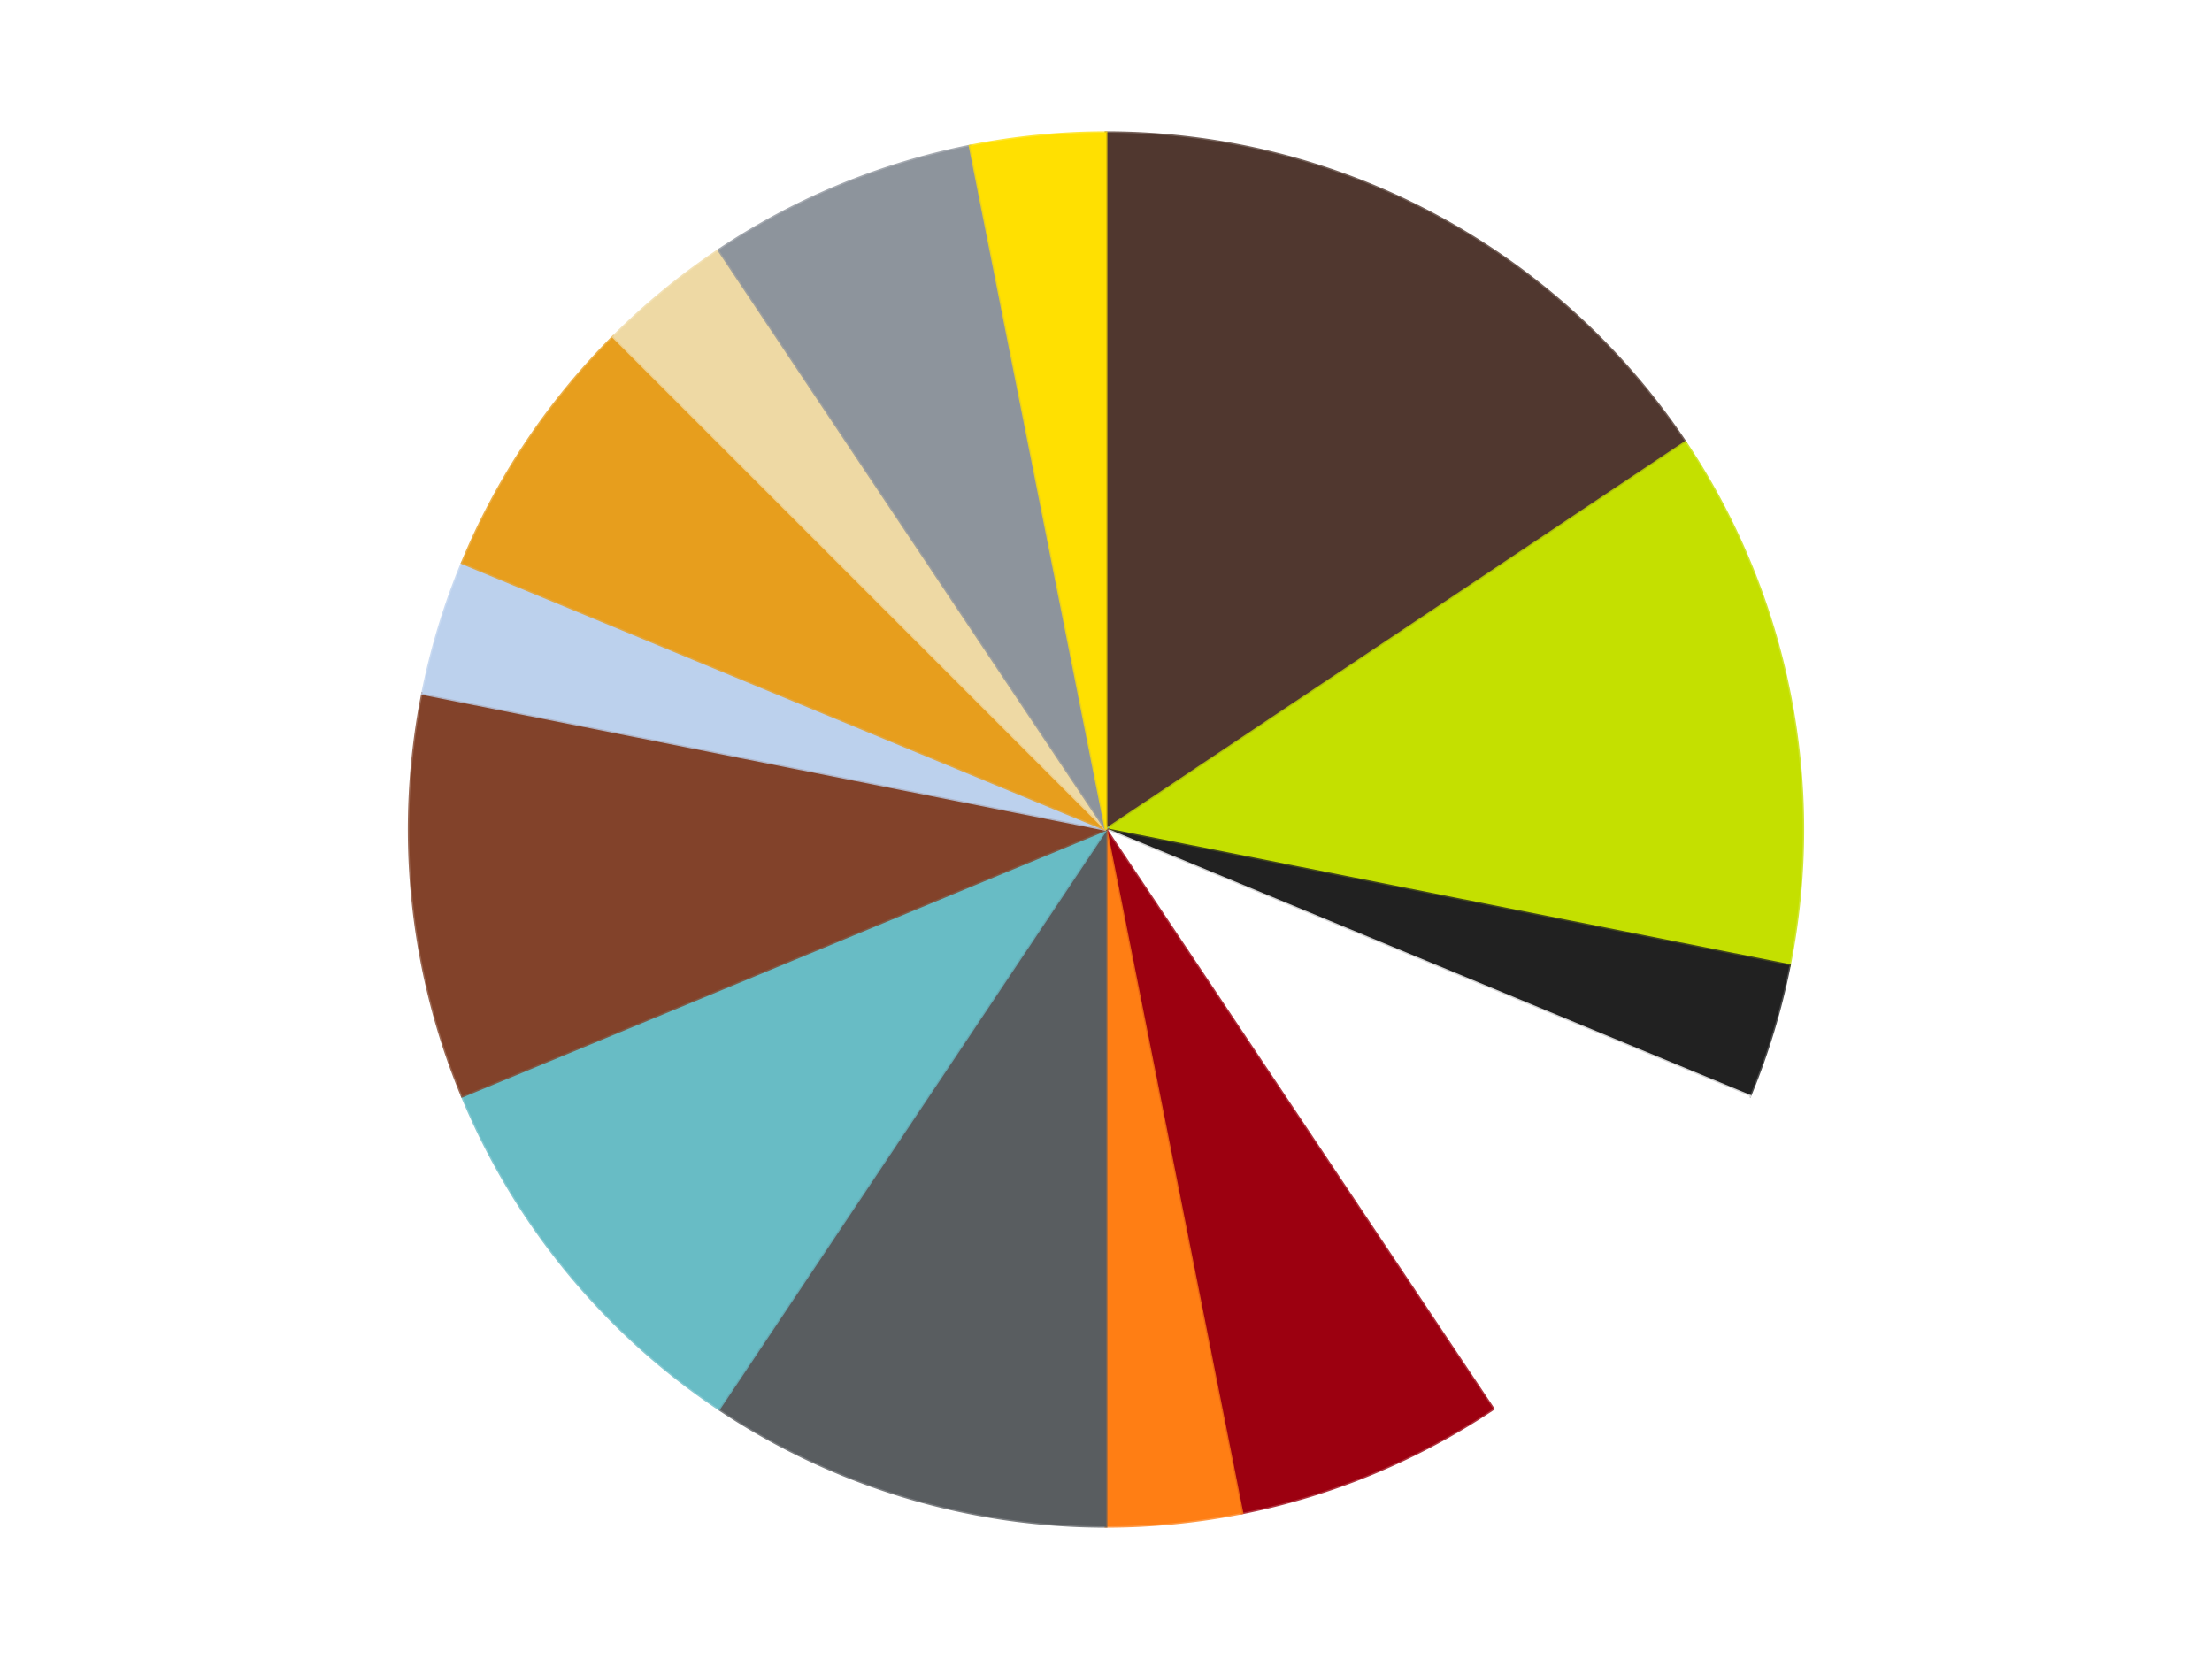
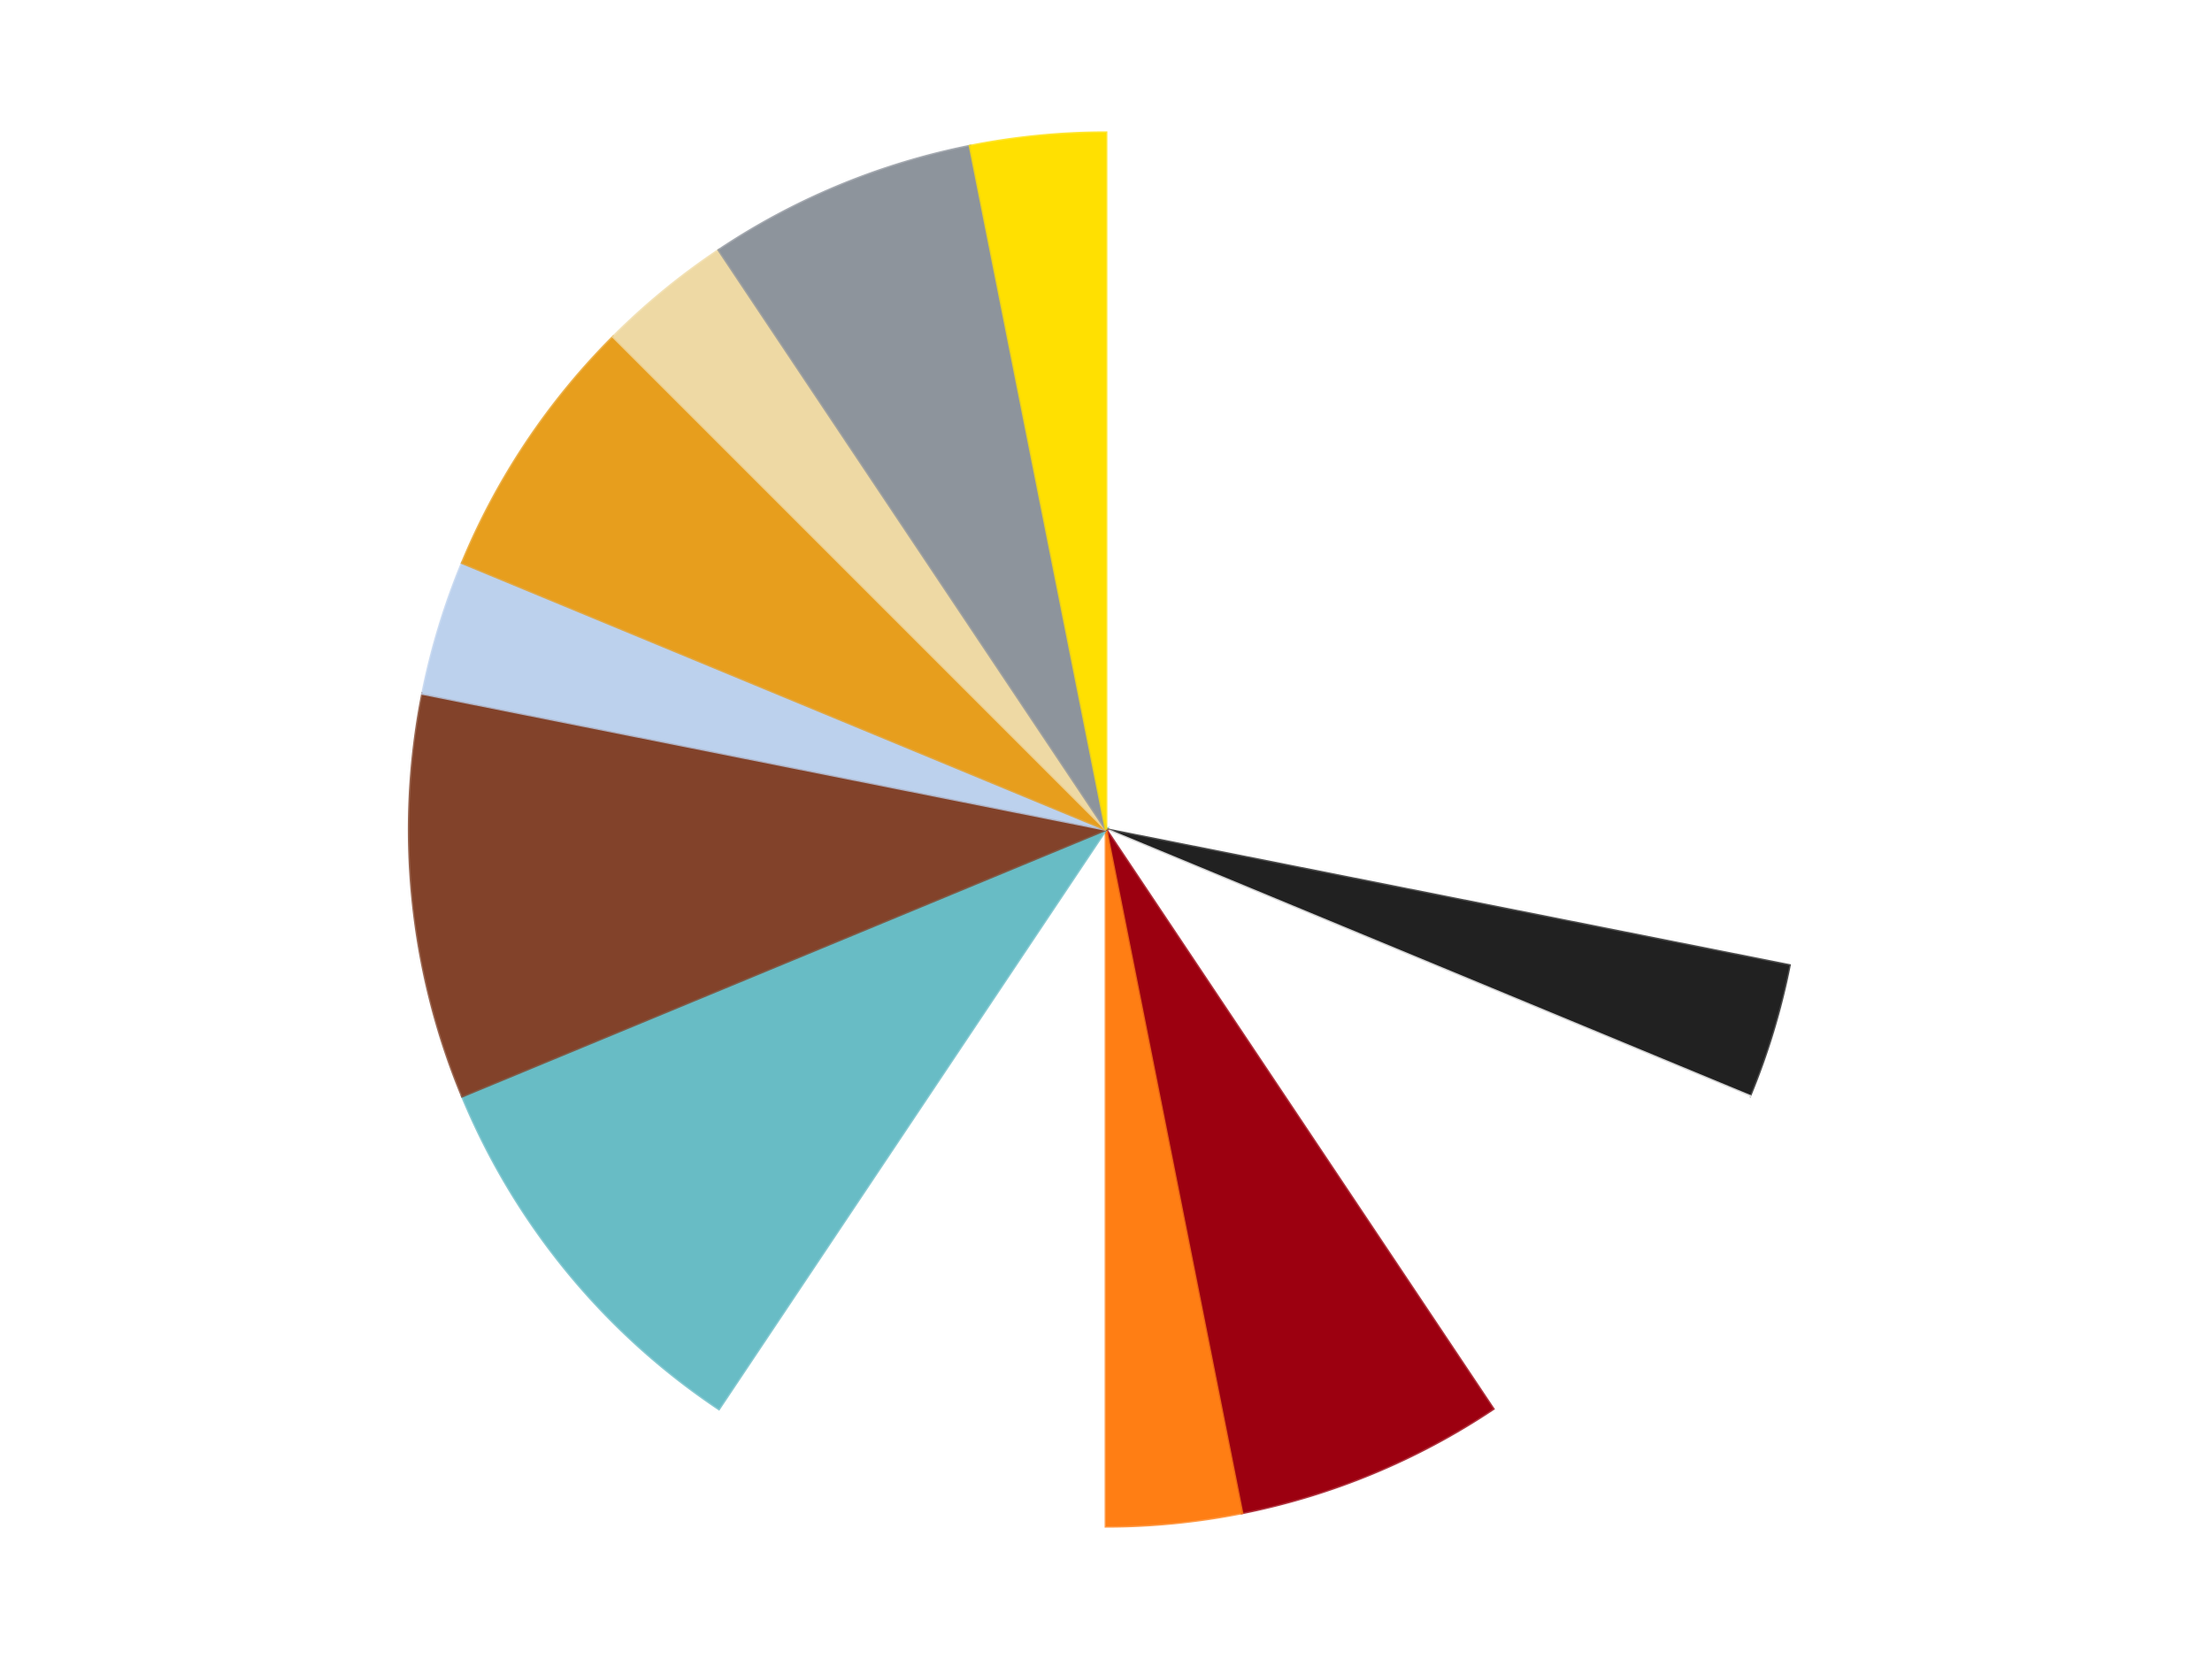
<svg xmlns="http://www.w3.org/2000/svg" xmlns:xlink="http://www.w3.org/1999/xlink" id="chart-1c42af9f-55ec-414d-b51e-05c607f798ac" class="pygal-chart" viewBox="0 0 800 600">
  <defs>
    <style type="text/css">#chart-1c42af9f-55ec-414d-b51e-05c607f798ac{-webkit-user-select:none;-webkit-font-smoothing:antialiased;font-family:Consolas,"Liberation Mono",Menlo,Courier,monospace}#chart-1c42af9f-55ec-414d-b51e-05c607f798ac .title{font-family:Consolas,"Liberation Mono",Menlo,Courier,monospace;font-size:16px}#chart-1c42af9f-55ec-414d-b51e-05c607f798ac .legends .legend text{font-family:Consolas,"Liberation Mono",Menlo,Courier,monospace;font-size:14px}#chart-1c42af9f-55ec-414d-b51e-05c607f798ac .axis text{font-family:Consolas,"Liberation Mono",Menlo,Courier,monospace;font-size:10px}#chart-1c42af9f-55ec-414d-b51e-05c607f798ac .axis text.major{font-family:Consolas,"Liberation Mono",Menlo,Courier,monospace;font-size:10px}#chart-1c42af9f-55ec-414d-b51e-05c607f798ac .text-overlay text.value{font-family:Consolas,"Liberation Mono",Menlo,Courier,monospace;font-size:16px}#chart-1c42af9f-55ec-414d-b51e-05c607f798ac .text-overlay text.label{font-family:Consolas,"Liberation Mono",Menlo,Courier,monospace;font-size:10px}#chart-1c42af9f-55ec-414d-b51e-05c607f798ac .tooltip{font-family:Consolas,"Liberation Mono",Menlo,Courier,monospace;font-size:14px}#chart-1c42af9f-55ec-414d-b51e-05c607f798ac text.no_data{font-family:Consolas,"Liberation Mono",Menlo,Courier,monospace;font-size:64px}
#chart-1c42af9f-55ec-414d-b51e-05c607f798ac{background-color:transparent}#chart-1c42af9f-55ec-414d-b51e-05c607f798ac path,#chart-1c42af9f-55ec-414d-b51e-05c607f798ac line,#chart-1c42af9f-55ec-414d-b51e-05c607f798ac rect,#chart-1c42af9f-55ec-414d-b51e-05c607f798ac circle{-webkit-transition:150ms;-moz-transition:150ms;transition:150ms}#chart-1c42af9f-55ec-414d-b51e-05c607f798ac .graph &gt; .background{fill:transparent}#chart-1c42af9f-55ec-414d-b51e-05c607f798ac .plot &gt; .background{fill:transparent}#chart-1c42af9f-55ec-414d-b51e-05c607f798ac .graph{fill:rgba(0,0,0,.87)}#chart-1c42af9f-55ec-414d-b51e-05c607f798ac text.no_data{fill:rgba(0,0,0,1)}#chart-1c42af9f-55ec-414d-b51e-05c607f798ac .title{fill:rgba(0,0,0,1)}#chart-1c42af9f-55ec-414d-b51e-05c607f798ac .legends .legend text{fill:rgba(0,0,0,.87)}#chart-1c42af9f-55ec-414d-b51e-05c607f798ac .legends .legend:hover text{fill:rgba(0,0,0,1)}#chart-1c42af9f-55ec-414d-b51e-05c607f798ac .axis .line{stroke:rgba(0,0,0,1)}#chart-1c42af9f-55ec-414d-b51e-05c607f798ac .axis .guide.line{stroke:rgba(0,0,0,.54)}#chart-1c42af9f-55ec-414d-b51e-05c607f798ac .axis .major.line{stroke:rgba(0,0,0,.87)}#chart-1c42af9f-55ec-414d-b51e-05c607f798ac .axis text.major{fill:rgba(0,0,0,1)}#chart-1c42af9f-55ec-414d-b51e-05c607f798ac .axis.y .guides:hover .guide.line,#chart-1c42af9f-55ec-414d-b51e-05c607f798ac .line-graph .axis.x .guides:hover .guide.line,#chart-1c42af9f-55ec-414d-b51e-05c607f798ac .stackedline-graph .axis.x .guides:hover .guide.line,#chart-1c42af9f-55ec-414d-b51e-05c607f798ac .xy-graph .axis.x .guides:hover .guide.line{stroke:rgba(0,0,0,1)}#chart-1c42af9f-55ec-414d-b51e-05c607f798ac .axis .guides:hover text{fill:rgba(0,0,0,1)}#chart-1c42af9f-55ec-414d-b51e-05c607f798ac .reactive{fill-opacity:1.0;stroke-opacity:.8;stroke-width:1}#chart-1c42af9f-55ec-414d-b51e-05c607f798ac .ci{stroke:rgba(0,0,0,.87)}#chart-1c42af9f-55ec-414d-b51e-05c607f798ac .reactive.active,#chart-1c42af9f-55ec-414d-b51e-05c607f798ac .active .reactive{fill-opacity:0.6;stroke-opacity:.9;stroke-width:4}#chart-1c42af9f-55ec-414d-b51e-05c607f798ac .ci .reactive.active{stroke-width:1.5}#chart-1c42af9f-55ec-414d-b51e-05c607f798ac .series text{fill:rgba(0,0,0,1)}#chart-1c42af9f-55ec-414d-b51e-05c607f798ac .tooltip rect{fill:transparent;stroke:rgba(0,0,0,1);-webkit-transition:opacity 150ms;-moz-transition:opacity 150ms;transition:opacity 150ms}#chart-1c42af9f-55ec-414d-b51e-05c607f798ac .tooltip .label{fill:rgba(0,0,0,.87)}#chart-1c42af9f-55ec-414d-b51e-05c607f798ac .tooltip .label{fill:rgba(0,0,0,.87)}#chart-1c42af9f-55ec-414d-b51e-05c607f798ac .tooltip .legend{font-size:.8em;fill:rgba(0,0,0,.54)}#chart-1c42af9f-55ec-414d-b51e-05c607f798ac .tooltip .x_label{font-size:.6em;fill:rgba(0,0,0,1)}#chart-1c42af9f-55ec-414d-b51e-05c607f798ac .tooltip .xlink{font-size:.5em;text-decoration:underline}#chart-1c42af9f-55ec-414d-b51e-05c607f798ac .tooltip .value{font-size:1.5em}#chart-1c42af9f-55ec-414d-b51e-05c607f798ac .bound{font-size:.5em}#chart-1c42af9f-55ec-414d-b51e-05c607f798ac .max-value{font-size:.75em;fill:rgba(0,0,0,.54)}#chart-1c42af9f-55ec-414d-b51e-05c607f798ac .map-element{fill:transparent;stroke:rgba(0,0,0,.54) !important}#chart-1c42af9f-55ec-414d-b51e-05c607f798ac .map-element .reactive{fill-opacity:inherit;stroke-opacity:inherit}#chart-1c42af9f-55ec-414d-b51e-05c607f798ac .color-0,#chart-1c42af9f-55ec-414d-b51e-05c607f798ac .color-0 a:visited{stroke:#F44336;fill:#F44336}#chart-1c42af9f-55ec-414d-b51e-05c607f798ac .color-1,#chart-1c42af9f-55ec-414d-b51e-05c607f798ac .color-1 a:visited{stroke:#3F51B5;fill:#3F51B5}#chart-1c42af9f-55ec-414d-b51e-05c607f798ac .color-2,#chart-1c42af9f-55ec-414d-b51e-05c607f798ac .color-2 a:visited{stroke:#009688;fill:#009688}#chart-1c42af9f-55ec-414d-b51e-05c607f798ac .color-3,#chart-1c42af9f-55ec-414d-b51e-05c607f798ac .color-3 a:visited{stroke:#FFC107;fill:#FFC107}#chart-1c42af9f-55ec-414d-b51e-05c607f798ac .color-4,#chart-1c42af9f-55ec-414d-b51e-05c607f798ac .color-4 a:visited{stroke:#FF5722;fill:#FF5722}#chart-1c42af9f-55ec-414d-b51e-05c607f798ac .color-5,#chart-1c42af9f-55ec-414d-b51e-05c607f798ac .color-5 a:visited{stroke:#9C27B0;fill:#9C27B0}#chart-1c42af9f-55ec-414d-b51e-05c607f798ac .color-6,#chart-1c42af9f-55ec-414d-b51e-05c607f798ac .color-6 a:visited{stroke:#03A9F4;fill:#03A9F4}#chart-1c42af9f-55ec-414d-b51e-05c607f798ac .color-7,#chart-1c42af9f-55ec-414d-b51e-05c607f798ac .color-7 a:visited{stroke:#8BC34A;fill:#8BC34A}#chart-1c42af9f-55ec-414d-b51e-05c607f798ac .color-8,#chart-1c42af9f-55ec-414d-b51e-05c607f798ac .color-8 a:visited{stroke:#FF9800;fill:#FF9800}#chart-1c42af9f-55ec-414d-b51e-05c607f798ac .color-9,#chart-1c42af9f-55ec-414d-b51e-05c607f798ac .color-9 a:visited{stroke:#E91E63;fill:#E91E63}#chart-1c42af9f-55ec-414d-b51e-05c607f798ac .color-10,#chart-1c42af9f-55ec-414d-b51e-05c607f798ac .color-10 a:visited{stroke:#2196F3;fill:#2196F3}#chart-1c42af9f-55ec-414d-b51e-05c607f798ac .color-11,#chart-1c42af9f-55ec-414d-b51e-05c607f798ac .color-11 a:visited{stroke:#4CAF50;fill:#4CAF50}#chart-1c42af9f-55ec-414d-b51e-05c607f798ac .color-12,#chart-1c42af9f-55ec-414d-b51e-05c607f798ac .color-12 a:visited{stroke:#FFEB3B;fill:#FFEB3B}#chart-1c42af9f-55ec-414d-b51e-05c607f798ac .color-13,#chart-1c42af9f-55ec-414d-b51e-05c607f798ac .color-13 a:visited{stroke:#673AB7;fill:#673AB7}#chart-1c42af9f-55ec-414d-b51e-05c607f798ac .text-overlay .color-0 text{fill:black}#chart-1c42af9f-55ec-414d-b51e-05c607f798ac .text-overlay .color-1 text{fill:black}#chart-1c42af9f-55ec-414d-b51e-05c607f798ac .text-overlay .color-2 text{fill:black}#chart-1c42af9f-55ec-414d-b51e-05c607f798ac .text-overlay .color-3 text{fill:black}#chart-1c42af9f-55ec-414d-b51e-05c607f798ac .text-overlay .color-4 text{fill:black}#chart-1c42af9f-55ec-414d-b51e-05c607f798ac .text-overlay .color-5 text{fill:black}#chart-1c42af9f-55ec-414d-b51e-05c607f798ac .text-overlay .color-6 text{fill:black}#chart-1c42af9f-55ec-414d-b51e-05c607f798ac .text-overlay .color-7 text{fill:black}#chart-1c42af9f-55ec-414d-b51e-05c607f798ac .text-overlay .color-8 text{fill:black}#chart-1c42af9f-55ec-414d-b51e-05c607f798ac .text-overlay .color-9 text{fill:black}#chart-1c42af9f-55ec-414d-b51e-05c607f798ac .text-overlay .color-10 text{fill:black}#chart-1c42af9f-55ec-414d-b51e-05c607f798ac .text-overlay .color-11 text{fill:black}#chart-1c42af9f-55ec-414d-b51e-05c607f798ac .text-overlay .color-12 text{fill:black}#chart-1c42af9f-55ec-414d-b51e-05c607f798ac .text-overlay .color-13 text{fill:black}
#chart-1c42af9f-55ec-414d-b51e-05c607f798ac text.no_data{text-anchor:middle}#chart-1c42af9f-55ec-414d-b51e-05c607f798ac .guide.line{fill:none}#chart-1c42af9f-55ec-414d-b51e-05c607f798ac .centered{text-anchor:middle}#chart-1c42af9f-55ec-414d-b51e-05c607f798ac .title{text-anchor:middle}#chart-1c42af9f-55ec-414d-b51e-05c607f798ac .legends .legend text{fill-opacity:1}#chart-1c42af9f-55ec-414d-b51e-05c607f798ac .axis.x text{text-anchor:middle}#chart-1c42af9f-55ec-414d-b51e-05c607f798ac .axis.x:not(.web) text[transform]{text-anchor:start}#chart-1c42af9f-55ec-414d-b51e-05c607f798ac .axis.x:not(.web) text[transform].backwards{text-anchor:end}#chart-1c42af9f-55ec-414d-b51e-05c607f798ac .axis.y text{text-anchor:end}#chart-1c42af9f-55ec-414d-b51e-05c607f798ac .axis.y text[transform].backwards{text-anchor:start}#chart-1c42af9f-55ec-414d-b51e-05c607f798ac .axis.y2 text{text-anchor:start}#chart-1c42af9f-55ec-414d-b51e-05c607f798ac .axis.y2 text[transform].backwards{text-anchor:end}#chart-1c42af9f-55ec-414d-b51e-05c607f798ac .axis .guide.line{stroke-dasharray:4,4;stroke:black}#chart-1c42af9f-55ec-414d-b51e-05c607f798ac .axis .major.guide.line{stroke-dasharray:6,6;stroke:black}#chart-1c42af9f-55ec-414d-b51e-05c607f798ac .horizontal .axis.y .guide.line,#chart-1c42af9f-55ec-414d-b51e-05c607f798ac .horizontal .axis.y2 .guide.line,#chart-1c42af9f-55ec-414d-b51e-05c607f798ac .vertical .axis.x .guide.line{opacity:0}#chart-1c42af9f-55ec-414d-b51e-05c607f798ac .horizontal .axis.always_show .guide.line,#chart-1c42af9f-55ec-414d-b51e-05c607f798ac .vertical .axis.always_show .guide.line{opacity:1 !important}#chart-1c42af9f-55ec-414d-b51e-05c607f798ac .axis.y .guides:hover .guide.line,#chart-1c42af9f-55ec-414d-b51e-05c607f798ac .axis.y2 .guides:hover .guide.line,#chart-1c42af9f-55ec-414d-b51e-05c607f798ac .axis.x .guides:hover .guide.line{opacity:1}#chart-1c42af9f-55ec-414d-b51e-05c607f798ac .axis .guides:hover text{opacity:1}#chart-1c42af9f-55ec-414d-b51e-05c607f798ac .nofill{fill:none}#chart-1c42af9f-55ec-414d-b51e-05c607f798ac .subtle-fill{fill-opacity:.2}#chart-1c42af9f-55ec-414d-b51e-05c607f798ac .dot{stroke-width:1px;fill-opacity:1;stroke-opacity:1}#chart-1c42af9f-55ec-414d-b51e-05c607f798ac .dot.active{stroke-width:5px}#chart-1c42af9f-55ec-414d-b51e-05c607f798ac .dot.negative{fill:transparent}#chart-1c42af9f-55ec-414d-b51e-05c607f798ac text,#chart-1c42af9f-55ec-414d-b51e-05c607f798ac tspan{stroke:none !important}#chart-1c42af9f-55ec-414d-b51e-05c607f798ac .series text.active{opacity:1}#chart-1c42af9f-55ec-414d-b51e-05c607f798ac .tooltip rect{fill-opacity:.95;stroke-width:.5}#chart-1c42af9f-55ec-414d-b51e-05c607f798ac .tooltip text{fill-opacity:1}#chart-1c42af9f-55ec-414d-b51e-05c607f798ac .showable{visibility:hidden}#chart-1c42af9f-55ec-414d-b51e-05c607f798ac .showable.shown{visibility:visible}#chart-1c42af9f-55ec-414d-b51e-05c607f798ac .gauge-background{fill:rgba(229,229,229,1);stroke:none}#chart-1c42af9f-55ec-414d-b51e-05c607f798ac .bg-lines{stroke:transparent;stroke-width:2px}</style>
    <script type="text/javascript">window.pygal = window.pygal || {};window.pygal.config = window.pygal.config || {};window.pygal.config['1c42af9f-55ec-414d-b51e-05c607f798ac'] = {"allow_interruptions": false, "box_mode": "extremes", "classes": ["pygal-chart"], "css": ["file://style.css", "file://graph.css"], "defs": [], "disable_xml_declaration": false, "dots_size": 2.5, "dynamic_print_values": false, "explicit_size": false, "fill": false, "force_uri_protocol": "https", "formatter": null, "half_pie": false, "height": 600, "include_x_axis": false, "inner_radius": 0, "interpolate": null, "interpolation_parameters": {}, "interpolation_precision": 250, "inverse_y_axis": false, "js": ["//kozea.github.io/pygal.js/2.0.x/pygal-tooltips.min.js"], "legend_at_bottom": false, "legend_at_bottom_columns": null, "legend_box_size": 12, "logarithmic": false, "margin": 20, "margin_bottom": null, "margin_left": null, "margin_right": null, "margin_top": null, "max_scale": 16, "min_scale": 4, "missing_value_fill_truncation": "x", "no_data_text": "No data", "no_prefix": false, "order_min": null, "pretty_print": false, "print_labels": false, "print_values": false, "print_values_position": "center", "print_zeroes": true, "range": null, "rounded_bars": null, "secondary_range": null, "show_dots": true, "show_legend": false, "show_minor_x_labels": true, "show_minor_y_labels": true, "show_only_major_dots": false, "show_x_guides": false, "show_x_labels": true, "show_y_guides": true, "show_y_labels": true, "spacing": 10, "stack_from_top": false, "strict": false, "stroke": true, "stroke_style": null, "style": {"background": "transparent", "ci_colors": [], "colors": ["#F44336", "#3F51B5", "#009688", "#FFC107", "#FF5722", "#9C27B0", "#03A9F4", "#8BC34A", "#FF9800", "#E91E63", "#2196F3", "#4CAF50", "#FFEB3B", "#673AB7", "#00BCD4", "#CDDC39", "#9E9E9E", "#607D8B"], "dot_opacity": "1", "font_family": "Consolas, \"Liberation Mono\", Menlo, Courier, monospace", "foreground": "rgba(0, 0, 0, .87)", "foreground_strong": "rgba(0, 0, 0, 1)", "foreground_subtle": "rgba(0, 0, 0, .54)", "guide_stroke_color": "black", "guide_stroke_dasharray": "4,4", "label_font_family": "Consolas, \"Liberation Mono\", Menlo, Courier, monospace", "label_font_size": 10, "legend_font_family": "Consolas, \"Liberation Mono\", Menlo, Courier, monospace", "legend_font_size": 14, "major_guide_stroke_color": "black", "major_guide_stroke_dasharray": "6,6", "major_label_font_family": "Consolas, \"Liberation Mono\", Menlo, Courier, monospace", "major_label_font_size": 10, "no_data_font_family": "Consolas, \"Liberation Mono\", Menlo, Courier, monospace", "no_data_font_size": 64, "opacity": "1.0", "opacity_hover": "0.6", "plot_background": "transparent", "stroke_opacity": ".8", "stroke_opacity_hover": ".9", "stroke_width": "1", "stroke_width_hover": "4", "title_font_family": "Consolas, \"Liberation Mono\", Menlo, Courier, monospace", "title_font_size": 16, "tooltip_font_family": "Consolas, \"Liberation Mono\", Menlo, Courier, monospace", "tooltip_font_size": 14, "transition": "150ms", "value_background": "rgba(229, 229, 229, 1)", "value_colors": [], "value_font_family": "Consolas, \"Liberation Mono\", Menlo, Courier, monospace", "value_font_size": 16, "value_label_font_family": "Consolas, \"Liberation Mono\", Menlo, Courier, monospace", "value_label_font_size": 10}, "title": null, "tooltip_border_radius": 0, "tooltip_fancy_mode": true, "truncate_label": null, "truncate_legend": null, "width": 800, "x_label_rotation": 0, "x_labels": null, "x_labels_major": null, "x_labels_major_count": null, "x_labels_major_every": null, "x_title": null, "xrange": null, "y_label_rotation": 0, "y_labels": null, "y_labels_major": null, "y_labels_major_count": null, "y_labels_major_every": null, "y_title": null, "zero": 0, "legends": ["Dark Brown", "Lime", "Black", "White", "Trans-Red", "Orange", "Dark Bluish Gray", "Trans-Light Blue", "Reddish Brown", "Bright Light Blue", "Pearl Gold", "Tan", "Flat Silver", "Yellow"]}</script>
    <script type="text/javascript" xlink:href="https://kozea.github.io/pygal.js/2.0.x/pygal-tooltips.min.js" />
  </defs>
  <title>Pygal</title>
  <g class="graph pie-graph vertical">
    <rect x="0" y="0" width="800" height="600" class="background" />
    <g transform="translate(20, 20)" class="plot">
      <rect x="0" y="0" width="760" height="560" class="background" />
      <g class="series serie-0 color-0">
        <g class="slices">
          <g class="slice" style="fill: #50372F; stroke: #50372F">
-             <path d="M380 28 A252 252 0 0 1 589.53 139.996 L380 280 A0 0 0 0 0 380 280 z" class="slice reactive tooltip-trigger" />
            <desc class="value">5</desc>
            <desc class="x centered">439.3959888400757</desc>
            <desc class="y centered">168.87792069210727</desc>
          </g>
        </g>
      </g>
      <g class="series serie-1 color-1">
        <g class="slices">
          <g class="slice" style="fill: #C4E000; stroke: #C4E000">
-             <path d="M589.53 139.996 A252 252 0 0 1 627.158 329.163 L380 280 A0 0 0 0 0 380 280 z" class="slice reactive tooltip-trigger" />
            <desc class="value">4</desc>
            <desc class="x centered">503.578945330807</desc>
            <desc class="y centered">255.41861942596782</desc>
          </g>
        </g>
      </g>
      <g class="series serie-2 color-2">
        <g class="slices">
          <g class="slice" style="fill: #212121; stroke: #212121">
            <path d="M627.158 329.163 A252 252 0 0 1 612.818 376.436 L380 280 A0 0 0 0 0 380 280 z" class="slice reactive tooltip-trigger" />
            <desc class="value">1</desc>
            <desc class="x centered">500.57448230225833</desc>
            <desc class="y centered">316.57586933406225</desc>
          </g>
        </g>
      </g>
      <g class="series serie-3 color-3">
        <g class="slices">
          <g class="slice" style="fill: #FFFFFF; stroke: #FFFFFF">
            <path d="M612.818 376.436 A252 252 0 0 1 520.004 489.53 L380 280 A0 0 0 0 0 380 280 z" class="slice reactive tooltip-trigger" />
            <desc class="value">3</desc>
            <desc class="x centered">477.39931712370486</desc>
            <desc class="y centered">359.93355380461935</desc>
          </g>
        </g>
      </g>
      <g class="series serie-4 color-4">
        <g class="slices">
          <g class="slice" style="fill: #9C0010; stroke: #9C0010">
            <path d="M520.004 489.53 A252 252 0 0 1 429.163 527.158 L380 280 A0 0 0 0 0 380 280 z" class="slice reactive tooltip-trigger" />
            <desc class="value">2</desc>
            <desc class="x centered">428.2181124780013</desc>
            <desc class="y centered">396.4088210964221</desc>
          </g>
        </g>
      </g>
      <g class="series serie-5 color-5">
        <g class="slices">
          <g class="slice" style="fill: #FF7E14; stroke: #FF7E14">
            <path d="M429.163 527.158 A252 252 0 0 1 380 532 L380 280 A0 0 0 0 0 380 280 z" class="slice reactive tooltip-trigger" />
            <desc class="value">1</desc>
            <desc class="x centered">392.3501596815246</desc>
            <desc class="y centered">405.3932755606968</desc>
          </g>
        </g>
      </g>
      <g class="series serie-6 color-6">
        <g class="slices">
          <g class="slice" style="fill: #595D60; stroke: #595D60">
-             <path d="M380 532 A252 252 0 0 1 239.996 489.53 L380 280 A0 0 0 0 0 380 280 z" class="slice reactive tooltip-trigger" />
            <desc class="value">3</desc>
            <desc class="x centered">343.42413066593775</desc>
            <desc class="y centered">400.57448230225833</desc>
          </g>
        </g>
      </g>
      <g class="series serie-7 color-7">
        <g class="slices">
          <g class="slice" style="fill: #68BCC5; stroke: #68BCC5">
            <path d="M239.996 489.53 A252 252 0 0 1 147.182 376.436 L380 280 A0 0 0 0 0 380 280 z" class="slice reactive tooltip-trigger" />
            <desc class="value">3</desc>
            <desc class="x centered">282.6006828762952</desc>
            <desc class="y centered">359.9335538046194</desc>
          </g>
        </g>
      </g>
      <g class="series serie-8 color-8">
        <g class="slices">
          <g class="slice" style="fill: #82422A; stroke: #82422A">
            <path d="M147.182 376.436 A252 252 0 0 1 132.842 230.837 L380 280 A0 0 0 0 0 380 280 z" class="slice reactive tooltip-trigger" />
            <desc class="value">3</desc>
            <desc class="x centered">254.6067244393032</desc>
            <desc class="y centered">292.3501596815247</desc>
          </g>
        </g>
      </g>
      <g class="series serie-9 color-9">
        <g class="slices">
          <g class="slice" style="fill: #BCD1ED; stroke: #BCD1ED">
            <path d="M132.842 230.837 A252 252 0 0 1 147.182 183.564 L380 280 A0 0 0 0 0 380 280 z" class="slice reactive tooltip-trigger" />
            <desc class="value">1</desc>
            <desc class="x centered">259.4255176977416</desc>
            <desc class="y centered">243.4241306659379</desc>
          </g>
        </g>
      </g>
      <g class="series serie-10 color-10">
        <g class="slices">
          <g class="slice" style="fill: #E79E1D; stroke: #E79E1D">
            <path d="M147.182 183.564 A252 252 0 0 1 201.809 101.809 L380 280 A0 0 0 0 0 380 280 z" class="slice reactive tooltip-trigger" />
            <desc class="value">2</desc>
            <desc class="x centered">275.23482884987925</desc>
            <desc class="y centered">209.99815063953017</desc>
          </g>
        </g>
      </g>
      <g class="series serie-11 color-11">
        <g class="slices">
          <g class="slice" style="fill: #EED9A4; stroke: #EED9A4">
            <path d="M201.809 101.809 A252 252 0 0 1 239.996 70.47 L380 280 A0 0 0 0 0 380 280 z" class="slice reactive tooltip-trigger" />
            <desc class="value">1</desc>
            <desc class="x centered">300.06644619538054</desc>
            <desc class="y centered">182.60068287629525</desc>
          </g>
        </g>
      </g>
      <g class="series serie-12 color-12">
        <g class="slices">
          <g class="slice" style="fill: #8D949C; stroke: #8D949C">
            <path d="M239.996 70.47 A252 252 0 0 1 330.837 32.842 L380 280 A0 0 0 0 0 380 280 z" class="slice reactive tooltip-trigger" />
            <desc class="value">2</desc>
            <desc class="x centered">331.7818875219986</desc>
            <desc class="y centered">163.59117890357788</desc>
          </g>
        </g>
      </g>
      <g class="series serie-13 color-13">
        <g class="slices">
          <g class="slice" style="fill: #FFE001; stroke: #FFE001">
            <path d="M330.837 32.842 A252 252 0 0 1 380 28 L380 280 A0 0 0 0 0 380 280 z" class="slice reactive tooltip-trigger" />
            <desc class="value">1</desc>
            <desc class="x centered">367.6498403184751</desc>
            <desc class="y centered">154.6067244393032</desc>
          </g>
        </g>
      </g>
    </g>
    <g class="titles" />
    <g transform="translate(20, 20)" class="plot overlay">
      <g class="series serie-0 color-0" />
      <g class="series serie-1 color-1" />
      <g class="series serie-2 color-2" />
      <g class="series serie-3 color-3" />
      <g class="series serie-4 color-4" />
      <g class="series serie-5 color-5" />
      <g class="series serie-6 color-6" />
      <g class="series serie-7 color-7" />
      <g class="series serie-8 color-8" />
      <g class="series serie-9 color-9" />
      <g class="series serie-10 color-10" />
      <g class="series serie-11 color-11" />
      <g class="series serie-12 color-12" />
      <g class="series serie-13 color-13" />
    </g>
    <g transform="translate(20, 20)" class="plot text-overlay">
      <g class="series serie-0 color-0" />
      <g class="series serie-1 color-1" />
      <g class="series serie-2 color-2" />
      <g class="series serie-3 color-3" />
      <g class="series serie-4 color-4" />
      <g class="series serie-5 color-5" />
      <g class="series serie-6 color-6" />
      <g class="series serie-7 color-7" />
      <g class="series serie-8 color-8" />
      <g class="series serie-9 color-9" />
      <g class="series serie-10 color-10" />
      <g class="series serie-11 color-11" />
      <g class="series serie-12 color-12" />
      <g class="series serie-13 color-13" />
    </g>
    <g transform="translate(20, 20)" class="plot tooltip-overlay">
      <g transform="translate(0 0)" style="opacity: 0" class="tooltip">
        <rect rx="0" ry="0" width="0" height="0" class="tooltip-box" />
        <g class="text" />
      </g>
    </g>
  </g>
</svg>